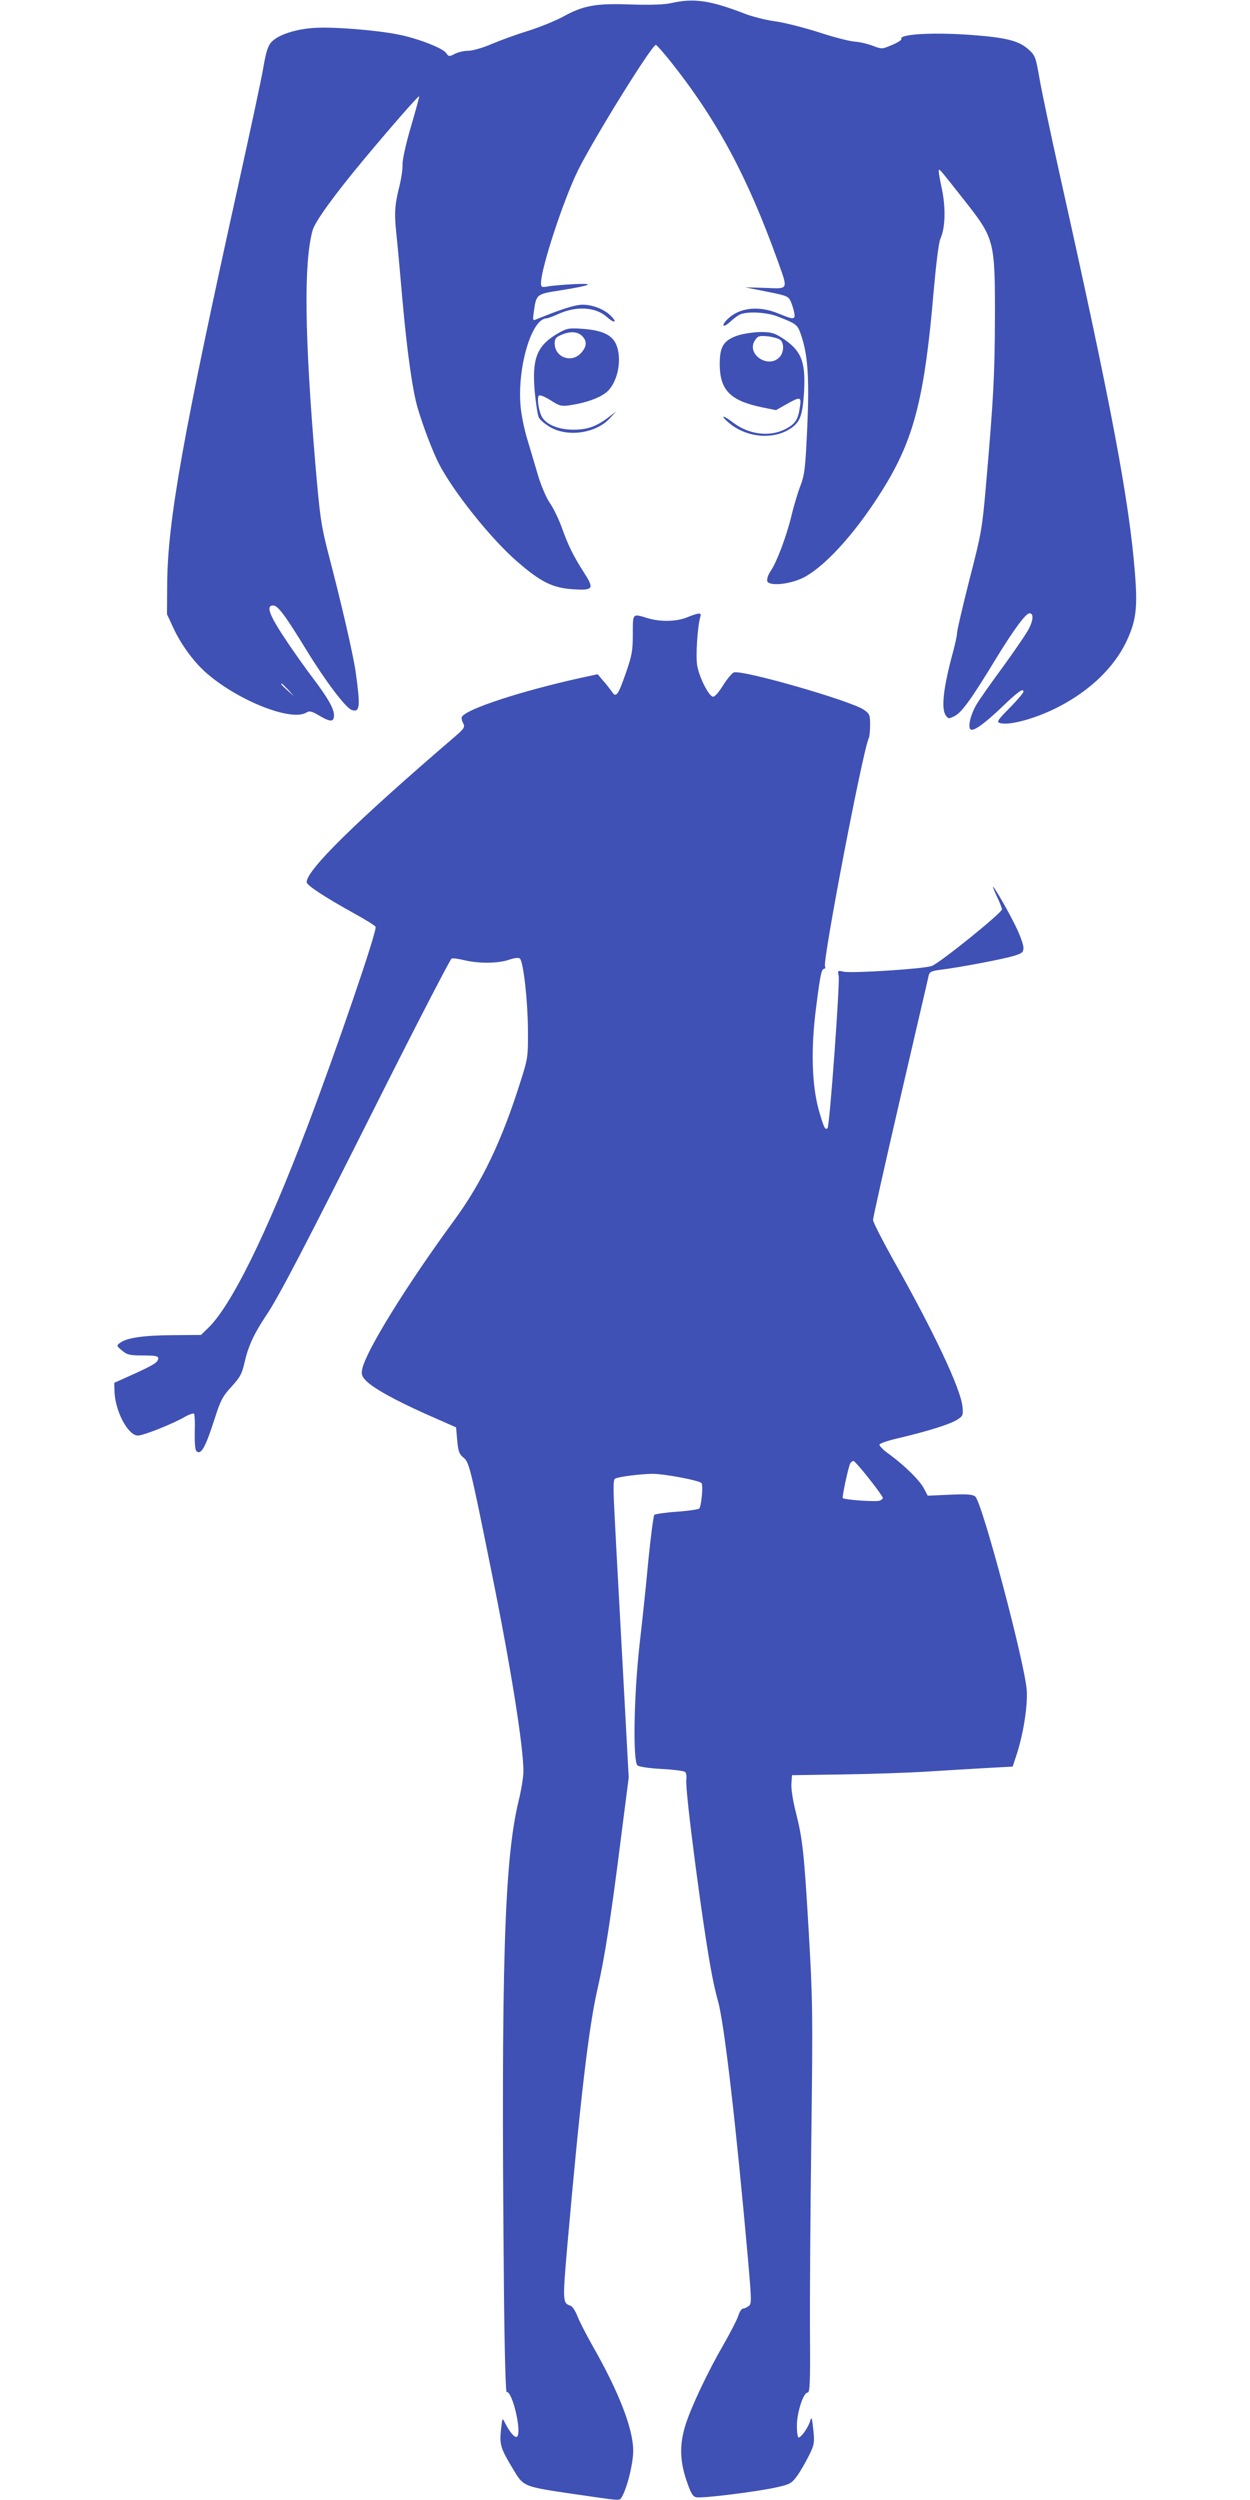
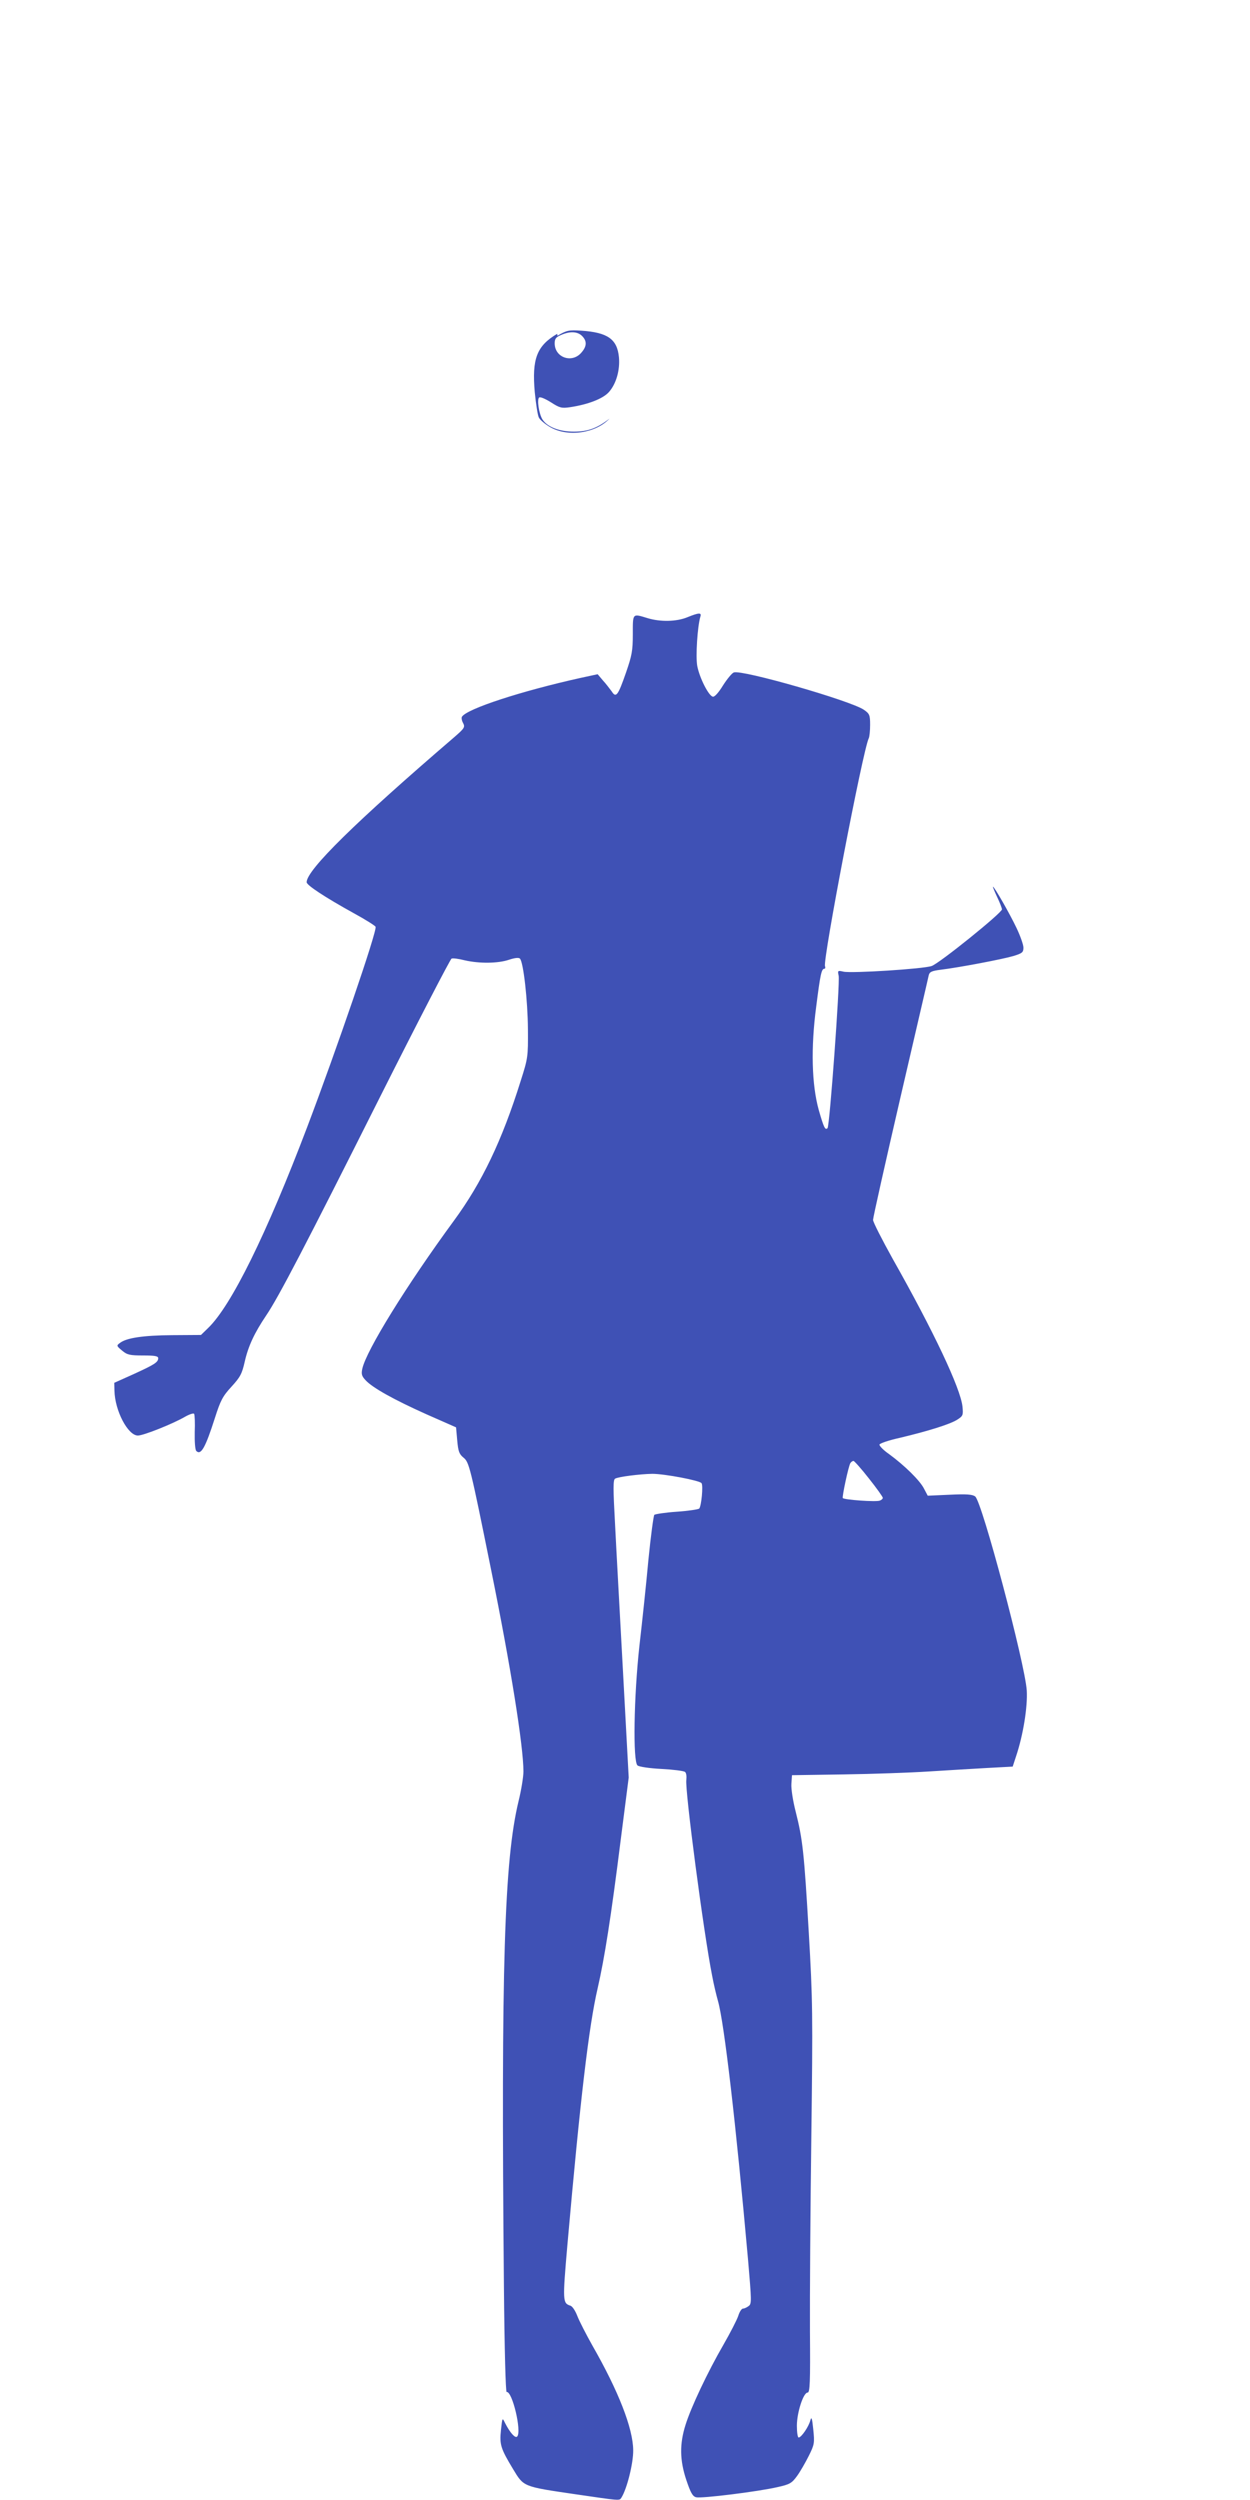
<svg xmlns="http://www.w3.org/2000/svg" version="1.0" width="640pt" height="1280pt" viewBox="0 0 640 1280" preserveAspectRatio="xMidYMid meet">
  <g transform="translate(0,1280) scale(0.1,-0.1)" fill="#3f51b5" stroke="none">
-     <path d="M3440 12785 c-37 -9 -105 -11 -210 -8 -180 7 -244 -5 -350 -64 -36 -19 -113 -51 -173 -70 -59 -18 -144 -49 -189 -68 -46 -20 -99 -35 -121 -35 -21 0 -52 -7 -69 -16 -28 -15 -31 -14 -44 5 -18 25 -146 75 -244 94 -113 23 -338 41 -432 34 -95 -6 -183 -35 -218 -72 -18 -19 -28 -50 -42 -132 -10 -60 -66 -319 -123 -578 -287 -1297 -367 -1741 -369 -2065 l-1 -155 35 -75 c37 -79 98 -163 158 -218 160 -145 443 -259 521 -210 15 9 27 7 64 -15 59 -35 77 -35 77 1 0 34 -31 88 -107 189 -33 43 -92 126 -131 184 -93 138 -113 189 -73 189 24 0 62 -52 171 -230 96 -157 201 -296 231 -305 42 -14 45 16 20 195 -13 90 -73 351 -141 610 -36 141 -42 182 -65 450 -56 665 -60 1032 -15 1199 11 44 111 182 260 361 128 154 282 331 286 327 2 -1 -17 -70 -41 -152 -26 -88 -44 -169 -44 -195 1 -25 -6 -72 -14 -105 -26 -103 -29 -143 -18 -248 6 -56 20 -208 31 -337 24 -270 52 -470 79 -561 29 -97 75 -217 106 -279 73 -144 269 -390 405 -507 119 -103 179 -133 283 -140 106 -7 111 2 56 87 -52 81 -81 139 -113 230 -15 41 -42 98 -61 125 -19 28 -45 90 -60 140 -15 50 -39 133 -55 185 -16 52 -32 131 -35 175 -16 197 57 443 133 445 7 0 34 10 60 22 92 42 190 37 248 -14 43 -38 58 -29 16 10 -32 30 -90 52 -139 52 -38 0 -110 -23 -237 -75 -18 -8 -19 -5 -13 37 13 92 12 92 134 111 162 26 188 38 68 32 -55 -3 -115 -8 -132 -12 -30 -5 -33 -3 -33 18 0 76 115 426 189 576 79 160 378 643 399 643 4 0 37 -37 73 -82 239 -300 395 -590 550 -1021 55 -154 59 -146 -63 -141 l-103 3 75 -15 c142 -28 144 -29 158 -56 6 -14 15 -40 18 -57 8 -39 -1 -39 -81 -6 -101 42 -201 30 -261 -30 -34 -34 -22 -46 14 -13 15 14 37 31 49 37 36 18 139 13 196 -10 97 -38 101 -41 120 -99 34 -101 41 -220 30 -472 -10 -211 -13 -239 -37 -301 -14 -37 -34 -106 -45 -152 -24 -100 -73 -230 -104 -277 -13 -18 -21 -41 -19 -52 6 -30 123 -18 192 20 119 65 283 253 418 478 144 241 197 453 242 981 13 146 26 253 35 273 25 56 28 157 7 257 -11 50 -18 92 -15 95 4 5 11 -4 141 -169 143 -183 147 -199 146 -591 -1 -288 -7 -408 -45 -845 -20 -230 -23 -251 -85 -491 -35 -138 -64 -262 -64 -275 0 -13 -10 -58 -21 -99 -50 -184 -61 -289 -36 -324 13 -17 15 -17 45 -2 37 19 87 89 211 293 91 149 153 233 172 233 21 0 20 -32 -1 -75 -12 -25 -73 -114 -134 -198 -62 -84 -124 -172 -138 -197 -30 -52 -44 -115 -28 -125 16 -10 73 32 160 115 80 77 110 99 110 79 0 -7 -32 -44 -70 -83 -59 -59 -68 -72 -53 -77 44 -17 185 21 303 82 162 84 283 201 347 334 50 106 58 172 44 350 -30 379 -124 872 -386 2045 -47 212 -94 434 -104 495 -18 102 -21 111 -54 141 -48 44 -112 61 -280 74 -202 16 -388 6 -372 -20 3 -4 -19 -18 -47 -30 -52 -22 -53 -22 -98 -5 -25 10 -67 20 -95 22 -27 2 -112 24 -187 49 -76 24 -175 49 -220 55 -46 6 -117 24 -158 40 -173 67 -257 79 -370 54z m-1964 -3517 l29 -33 -32 29 c-31 28 -38 36 -30 36 2 0 16 -15 33 -32z" />
-     <path d="M2853 11091 c-105 -62 -130 -128 -115 -299 6 -60 15 -119 21 -130 6 -12 32 -34 58 -49 90 -52 233 -32 304 44 l34 37 -35 -27 c-63 -49 -110 -67 -183 -67 -75 0 -136 24 -161 63 -18 30 -29 104 -16 112 6 4 33 -8 60 -25 45 -29 55 -31 97 -25 94 14 170 44 200 78 37 42 57 112 51 178 -9 93 -58 127 -193 136 -64 4 -74 2 -122 -26z m127 -11 c26 -26 25 -53 -3 -85 -48 -57 -137 -26 -137 47 0 23 6 32 33 43 45 20 84 18 107 -5z" />
-     <path d="M3776 11082 c-71 -25 -91 -56 -91 -145 0 -134 53 -188 214 -222 l74 -15 53 30 c73 41 78 40 69 -17 -9 -63 -25 -86 -78 -112 -80 -39 -184 -25 -263 35 -53 41 -71 40 -22 -1 84 -71 209 -87 299 -39 64 36 78 67 86 201 8 156 -15 210 -116 275 -38 24 -55 28 -110 28 -37 -1 -88 -9 -115 -18z m219 -22 c21 -18 19 -66 -5 -90 -59 -59 -170 18 -125 87 15 23 22 25 66 21 26 -3 55 -11 64 -18z" />
+     <path d="M2853 11091 c-105 -62 -130 -128 -115 -299 6 -60 15 -119 21 -130 6 -12 32 -34 58 -49 90 -52 233 -32 304 44 c-63 -49 -110 -67 -183 -67 -75 0 -136 24 -161 63 -18 30 -29 104 -16 112 6 4 33 -8 60 -25 45 -29 55 -31 97 -25 94 14 170 44 200 78 37 42 57 112 51 178 -9 93 -58 127 -193 136 -64 4 -74 2 -122 -26z m127 -11 c26 -26 25 -53 -3 -85 -48 -57 -137 -26 -137 47 0 23 6 32 33 43 45 20 84 18 107 -5z" />
    <path d="M3520 9640 c-55 -23 -138 -25 -204 -5 -79 24 -76 27 -76 -82 0 -86 -5 -110 -35 -197 -41 -118 -51 -131 -73 -96 -10 13 -29 39 -45 56 l-27 32 -88 -19 c-302 -67 -582 -158 -607 -199 -3 -5 -1 -20 6 -32 11 -21 7 -27 -46 -73 -503 -432 -755 -679 -755 -742 0 -15 92 -76 242 -159 59 -32 109 -64 111 -69 9 -20 -200 -629 -350 -1025 -208 -548 -389 -916 -508 -1030 l-36 -35 -147 -1 c-149 -1 -235 -14 -268 -40 -18 -13 -18 -15 11 -39 26 -22 40 -25 108 -25 59 0 77 -3 77 -14 0 -21 -20 -33 -127 -82 l-98 -44 1 -40 c2 -103 69 -230 120 -230 29 0 179 60 241 96 23 13 44 20 47 15 3 -5 5 -47 3 -94 -1 -48 2 -90 8 -96 24 -24 47 18 95 168 29 91 40 112 85 161 45 49 54 66 68 128 18 80 50 148 110 237 63 93 200 356 582 1117 195 388 361 708 367 710 7 3 37 -1 68 -9 75 -17 170 -16 226 3 30 10 50 12 56 6 18 -18 40 -215 41 -362 1 -141 0 -148 -37 -264 -96 -307 -199 -521 -342 -716 -242 -330 -449 -665 -469 -758 -6 -27 -3 -38 17 -59 36 -39 146 -100 311 -174 l152 -67 6 -67 c5 -56 10 -70 32 -88 29 -24 34 -42 142 -577 100 -493 165 -901 165 -1030 0 -27 -11 -95 -25 -152 -73 -303 -90 -841 -75 -2480 3 -332 9 -546 14 -545 29 5 78 -202 54 -228 -10 -11 -37 20 -62 69 -14 29 -14 29 -21 -35 -8 -75 -2 -95 62 -201 55 -91 49 -89 322 -129 226 -33 222 -33 232 -18 29 45 62 178 61 244 -1 112 -75 302 -209 536 -32 57 -67 125 -77 151 -10 26 -25 50 -36 53 -39 13 -40 22 -15 310 66 748 110 1122 155 1315 35 153 68 360 119 767 l40 312 -29 538 c-16 296 -35 638 -41 761 -10 180 -10 225 0 231 15 10 129 24 191 25 62 0 243 -34 252 -48 9 -13 -1 -117 -12 -130 -5 -4 -56 -12 -115 -16 -59 -4 -110 -12 -115 -16 -4 -5 -18 -108 -30 -229 -11 -121 -32 -319 -46 -440 -29 -262 -34 -594 -10 -614 8 -7 63 -15 123 -18 59 -3 113 -10 120 -15 7 -5 9 -23 7 -41 -8 -49 89 -786 132 -1002 8 -44 22 -102 30 -130 32 -112 92 -629 154 -1325 18 -210 19 -226 3 -237 -9 -7 -22 -13 -29 -13 -7 0 -18 -17 -24 -37 -7 -21 -41 -87 -76 -148 -81 -140 -166 -320 -194 -410 -31 -98 -30 -181 4 -283 22 -65 32 -83 50 -88 28 -7 318 29 417 52 63 14 73 20 100 57 16 22 43 69 60 103 29 58 30 66 23 135 -6 58 -9 68 -15 47 -8 -32 -46 -88 -60 -88 -5 0 -9 27 -9 60 0 67 33 170 55 170 12 0 14 53 12 313 -1 171 2 618 7 992 8 636 7 704 -13 1050 -24 411 -31 476 -67 619 -14 54 -24 118 -22 143 l3 44 265 4 c146 2 342 9 435 15 94 6 229 14 300 18 l130 7 17 52 c37 110 60 255 55 338 -9 137 -229 967 -264 993 -14 11 -45 13 -131 9 l-112 -5 -19 36 c-21 42 -101 120 -179 177 -29 20 -51 43 -49 49 2 6 48 22 103 34 147 35 255 69 293 92 32 20 33 24 29 68 -10 94 -148 386 -357 756 -55 99 -101 189 -101 200 0 12 63 293 140 626 77 333 143 615 145 626 4 18 15 23 62 29 91 11 313 53 371 70 46 14 52 19 52 43 0 15 -16 60 -35 100 -34 72 -114 212 -121 212 -2 0 8 -24 21 -52 14 -29 25 -58 25 -64 0 -18 -321 -277 -360 -290 -43 -15 -408 -38 -451 -29 -30 7 -31 6 -25 -21 7 -36 -46 -769 -57 -780 -12 -12 -19 2 -45 93 -36 130 -41 318 -13 529 21 166 27 194 42 194 4 0 6 6 3 13 -12 31 194 1107 224 1167 4 8 7 39 7 69 0 50 -3 57 -32 77 -69 47 -626 207 -666 191 -9 -3 -34 -33 -55 -66 -22 -36 -43 -60 -52 -58 -21 3 -68 95 -80 157 -9 49 1 203 16 253 7 21 -7 21 -66 -3z m929 -4410 c39 -49 71 -94 71 -99 0 -5 -7 -11 -15 -14 -18 -8 -184 4 -190 13 -4 7 29 163 39 179 4 6 11 11 16 11 4 0 40 -40 79 -90z" />
  </g>
</svg>